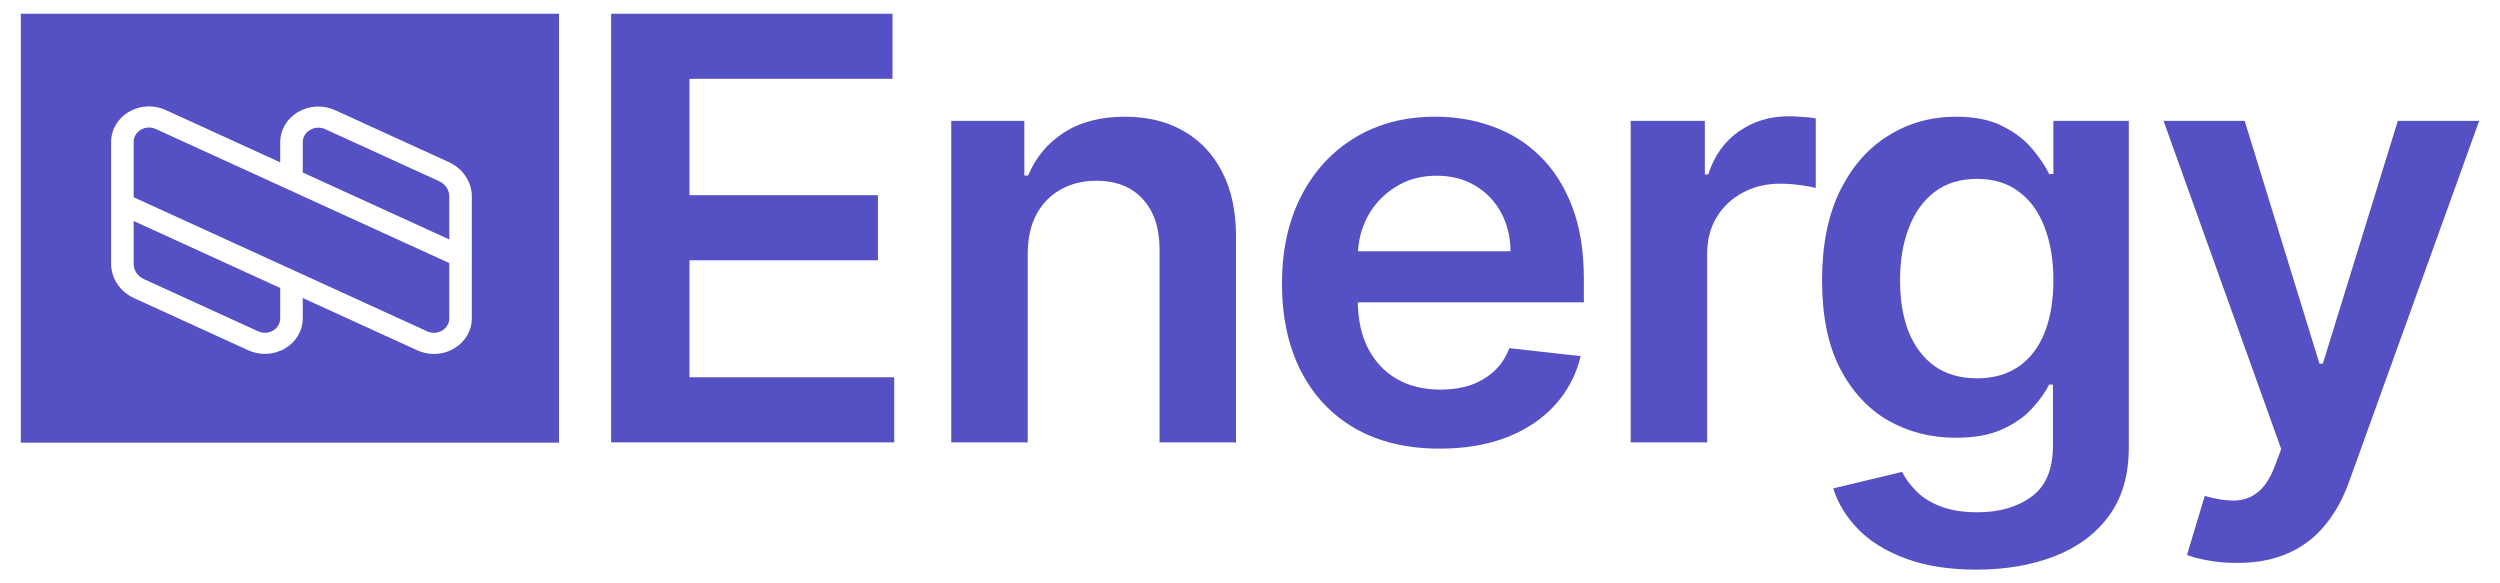
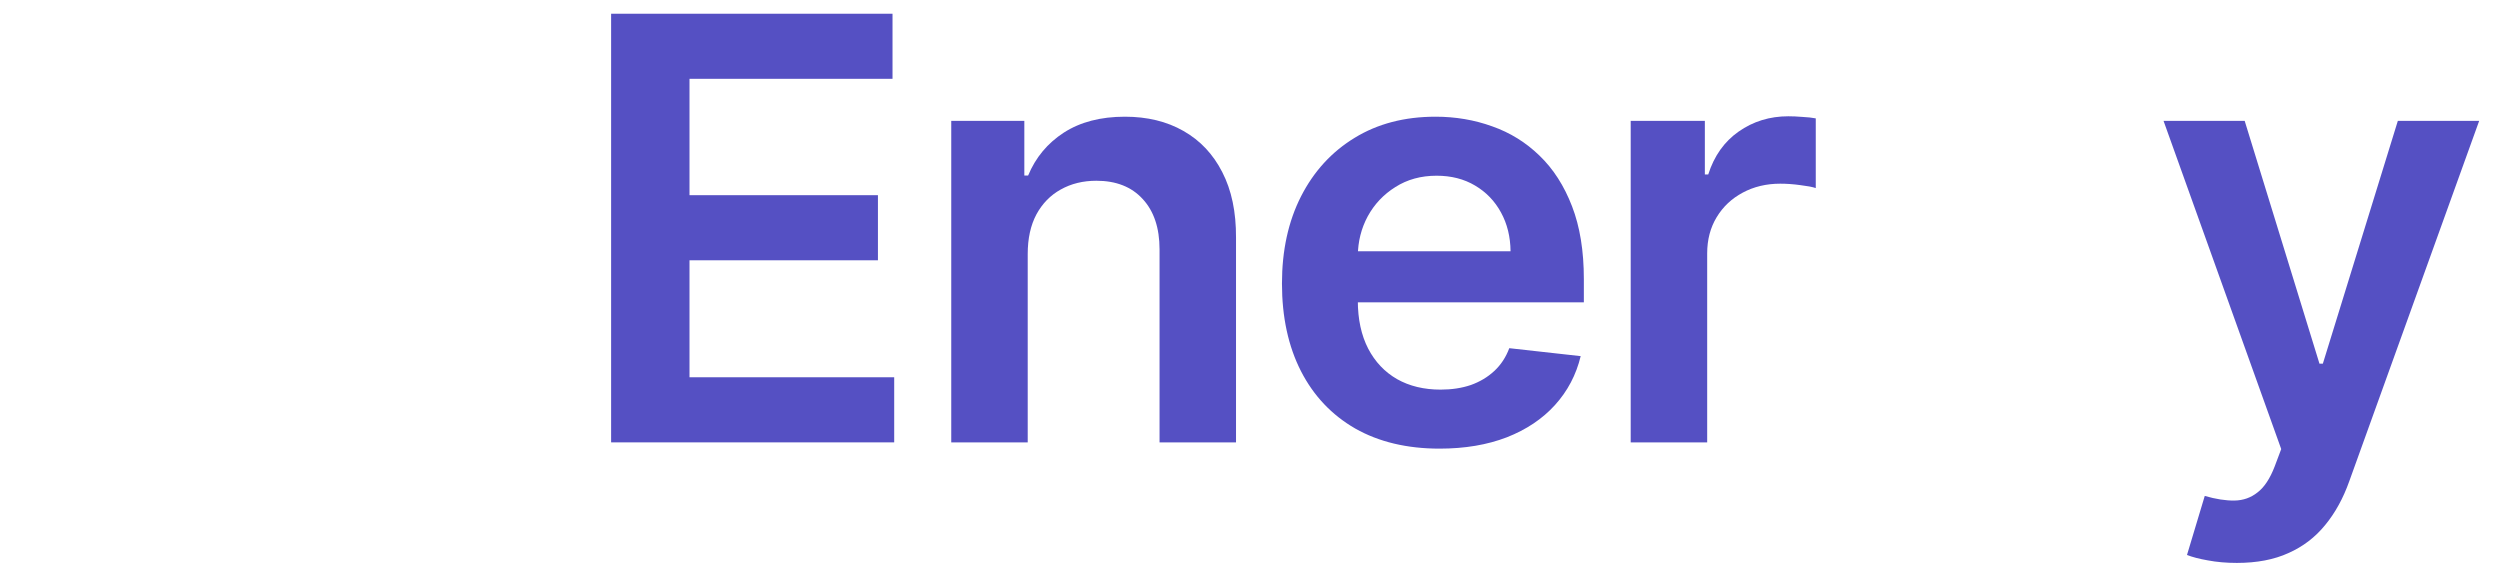
<svg xmlns="http://www.w3.org/2000/svg" width="150" height="35" viewBox="0 0 150 35" fill="none">
-   <path d="M16.812 19.104V17.277L8.019 13.26V15.831C8.019 16.216 8.258 16.575 8.628 16.744L15.49 19.879C15.781 20.012 16.105 19.995 16.38 19.835C16.654 19.674 16.812 19.407 16.812 19.104Z" fill="#5550C3" />
-   <path d="M26.957 15.786L9.346 7.741C9.054 7.607 8.728 7.623 8.452 7.785C8.177 7.947 8.019 8.214 8.019 8.52V11.834L25.63 19.879C25.922 20.012 26.248 19.996 26.524 19.835C26.799 19.673 26.957 19.405 26.957 19.1V15.786Z" fill="#5550C3" />
-   <path d="M26.349 10.873L19.512 7.75C19.215 7.614 18.885 7.631 18.605 7.795C18.325 7.959 18.165 8.231 18.165 8.54V10.351L26.957 14.367V11.786C26.957 11.401 26.719 11.042 26.349 10.873Z" fill="#5550C3" />
-   <path fill-rule="evenodd" clip-rule="evenodd" d="M33.542 0.824H1.25V26.559H33.542V0.824ZM20.104 6.609L26.941 9.732C27.773 10.113 28.31 10.919 28.31 11.786V19.101C28.31 19.841 27.91 20.518 27.241 20.911C26.877 21.125 26.46 21.237 26.036 21.237C25.689 21.237 25.353 21.164 25.038 21.02L18.165 17.88V19.103C18.165 19.843 17.766 20.518 17.098 20.91C16.437 21.297 15.598 21.339 14.899 21.019L8.035 17.884C7.204 17.505 6.667 16.698 6.667 15.831V8.52C6.667 7.779 7.066 7.102 7.736 6.709C8.405 6.316 9.229 6.275 9.939 6.6L16.812 9.74V8.54C16.812 7.795 17.214 7.115 17.888 6.719C18.561 6.324 19.39 6.283 20.104 6.609Z" fill="#5550C3" />
  <path d="M36.667 26.542V0.824H53.551V4.729H41.37V11.711H52.676V15.617H41.37V22.636H53.652V26.542H36.667Z" fill="#5550C3" />
  <path d="M61.663 15.24V26.542H57.075V7.253H61.46V10.531H61.688C62.136 9.451 62.85 8.593 63.831 7.956C64.819 7.32 66.04 7.002 67.494 7.002C68.837 7.002 70.008 7.287 71.005 7.856C72.01 8.425 72.788 9.25 73.337 10.33C73.895 11.41 74.169 12.72 74.161 14.26V26.542H69.573V14.964C69.573 13.674 69.234 12.665 68.558 11.937C67.891 11.209 66.966 10.845 65.783 10.845C64.98 10.845 64.266 11.021 63.641 11.372C63.024 11.715 62.538 12.213 62.183 12.867C61.836 13.519 61.663 14.311 61.663 15.24Z" fill="#5550C3" />
  <path d="M86.374 26.918C84.422 26.918 82.736 26.517 81.317 25.713C79.905 24.901 78.82 23.754 78.059 22.272C77.298 20.782 76.918 19.028 76.918 17.011C76.918 15.026 77.298 13.285 78.059 11.787C78.828 10.28 79.901 9.108 81.278 8.27C82.656 7.425 84.274 7.002 86.133 7.002C87.333 7.002 88.465 7.195 89.53 7.58C90.603 7.956 91.55 8.542 92.37 9.338C93.198 10.133 93.848 11.146 94.322 12.377C94.795 13.599 95.031 15.056 95.031 16.747V18.141H79.073V15.077H90.633C90.624 14.206 90.434 13.431 90.062 12.753C89.691 12.067 89.171 11.527 88.504 11.133C87.844 10.74 87.075 10.543 86.197 10.543C85.259 10.543 84.435 10.769 83.725 11.221C83.015 11.665 82.462 12.251 82.064 12.979C81.676 13.699 81.477 14.491 81.469 15.353V18.028C81.469 19.149 81.676 20.112 82.09 20.916C82.504 21.711 83.083 22.322 83.826 22.749C84.57 23.168 85.44 23.377 86.437 23.377C87.105 23.377 87.709 23.285 88.25 23.101C88.791 22.908 89.26 22.628 89.657 22.259C90.054 21.891 90.354 21.435 90.557 20.891L94.841 21.368C94.571 22.49 94.055 23.469 93.295 24.306C92.543 25.135 91.579 25.78 90.405 26.24C89.23 26.692 87.887 26.918 86.374 26.918Z" fill="#5550C3" />
  <path d="M97.842 26.542V7.253H102.291V10.468H102.494C102.849 9.355 103.458 8.496 104.319 7.894C105.19 7.283 106.183 6.977 107.298 6.977C107.552 6.977 107.835 6.989 108.147 7.015C108.469 7.031 108.735 7.061 108.946 7.103V11.284C108.752 11.217 108.443 11.159 108.021 11.108C107.607 11.05 107.205 11.021 106.816 11.021C105.98 11.021 105.228 11.2 104.56 11.56C103.901 11.912 103.381 12.402 103.001 13.03C102.621 13.658 102.431 14.382 102.431 15.202V26.542H97.842Z" fill="#5550C3" />
-   <path d="M118.589 34.177C116.941 34.177 115.526 33.955 114.343 33.511C113.16 33.076 112.209 32.49 111.491 31.753C110.773 31.016 110.274 30.2 109.995 29.304L114.127 28.312C114.313 28.689 114.584 29.062 114.938 29.43C115.293 29.807 115.771 30.116 116.371 30.359C116.979 30.61 117.744 30.736 118.665 30.736C119.966 30.736 121.044 30.422 121.897 29.794C122.751 29.175 123.177 28.153 123.177 26.73V23.076H122.949C122.713 23.545 122.366 24.026 121.91 24.52C121.462 25.014 120.866 25.428 120.123 25.763C119.388 26.098 118.462 26.265 117.347 26.265C115.851 26.265 114.495 25.918 113.278 25.223C112.07 24.52 111.106 23.473 110.388 22.084C109.678 20.686 109.323 18.936 109.323 16.835C109.323 14.717 109.678 12.929 110.388 11.473C111.106 10.008 112.074 8.898 113.291 8.145C114.508 7.383 115.864 7.002 117.359 7.002C118.5 7.002 119.438 7.195 120.173 7.58C120.917 7.956 121.509 8.413 121.948 8.948C122.387 9.476 122.721 9.974 122.949 10.443H123.203V7.253H127.728V26.856C127.728 28.505 127.331 29.869 126.536 30.949C125.742 32.029 124.656 32.837 123.279 33.373C121.902 33.909 120.338 34.177 118.589 34.177ZM118.627 22.699C119.599 22.699 120.427 22.465 121.111 21.996C121.796 21.527 122.316 20.853 122.67 19.974C123.025 19.095 123.203 18.04 123.203 16.809C123.203 15.596 123.025 14.532 122.67 13.62C122.324 12.707 121.809 12 121.124 11.498C120.448 10.987 119.616 10.732 118.627 10.732C117.605 10.732 116.751 10.995 116.067 11.523C115.382 12.05 114.867 12.774 114.52 13.695C114.174 14.608 114.001 15.646 114.001 16.809C114.001 17.99 114.174 19.024 114.52 19.911C114.875 20.79 115.395 21.477 116.079 21.971C116.772 22.456 117.621 22.699 118.627 22.699Z" fill="#5550C3" />
  <path d="M134.212 33.775C133.586 33.775 133.007 33.725 132.475 33.624C131.951 33.532 131.533 33.423 131.22 33.298L132.285 29.756C132.953 29.949 133.548 30.041 134.072 30.033C134.596 30.024 135.057 29.861 135.454 29.543C135.859 29.233 136.202 28.714 136.481 27.986L136.873 26.944L129.813 7.253H134.681L139.168 21.82H139.371L143.87 7.253H148.75L140.955 28.877C140.592 29.899 140.11 30.774 139.51 31.502C138.91 32.239 138.175 32.8 137.304 33.185C136.443 33.578 135.412 33.775 134.212 33.775Z" fill="#5550C3" />
</svg>